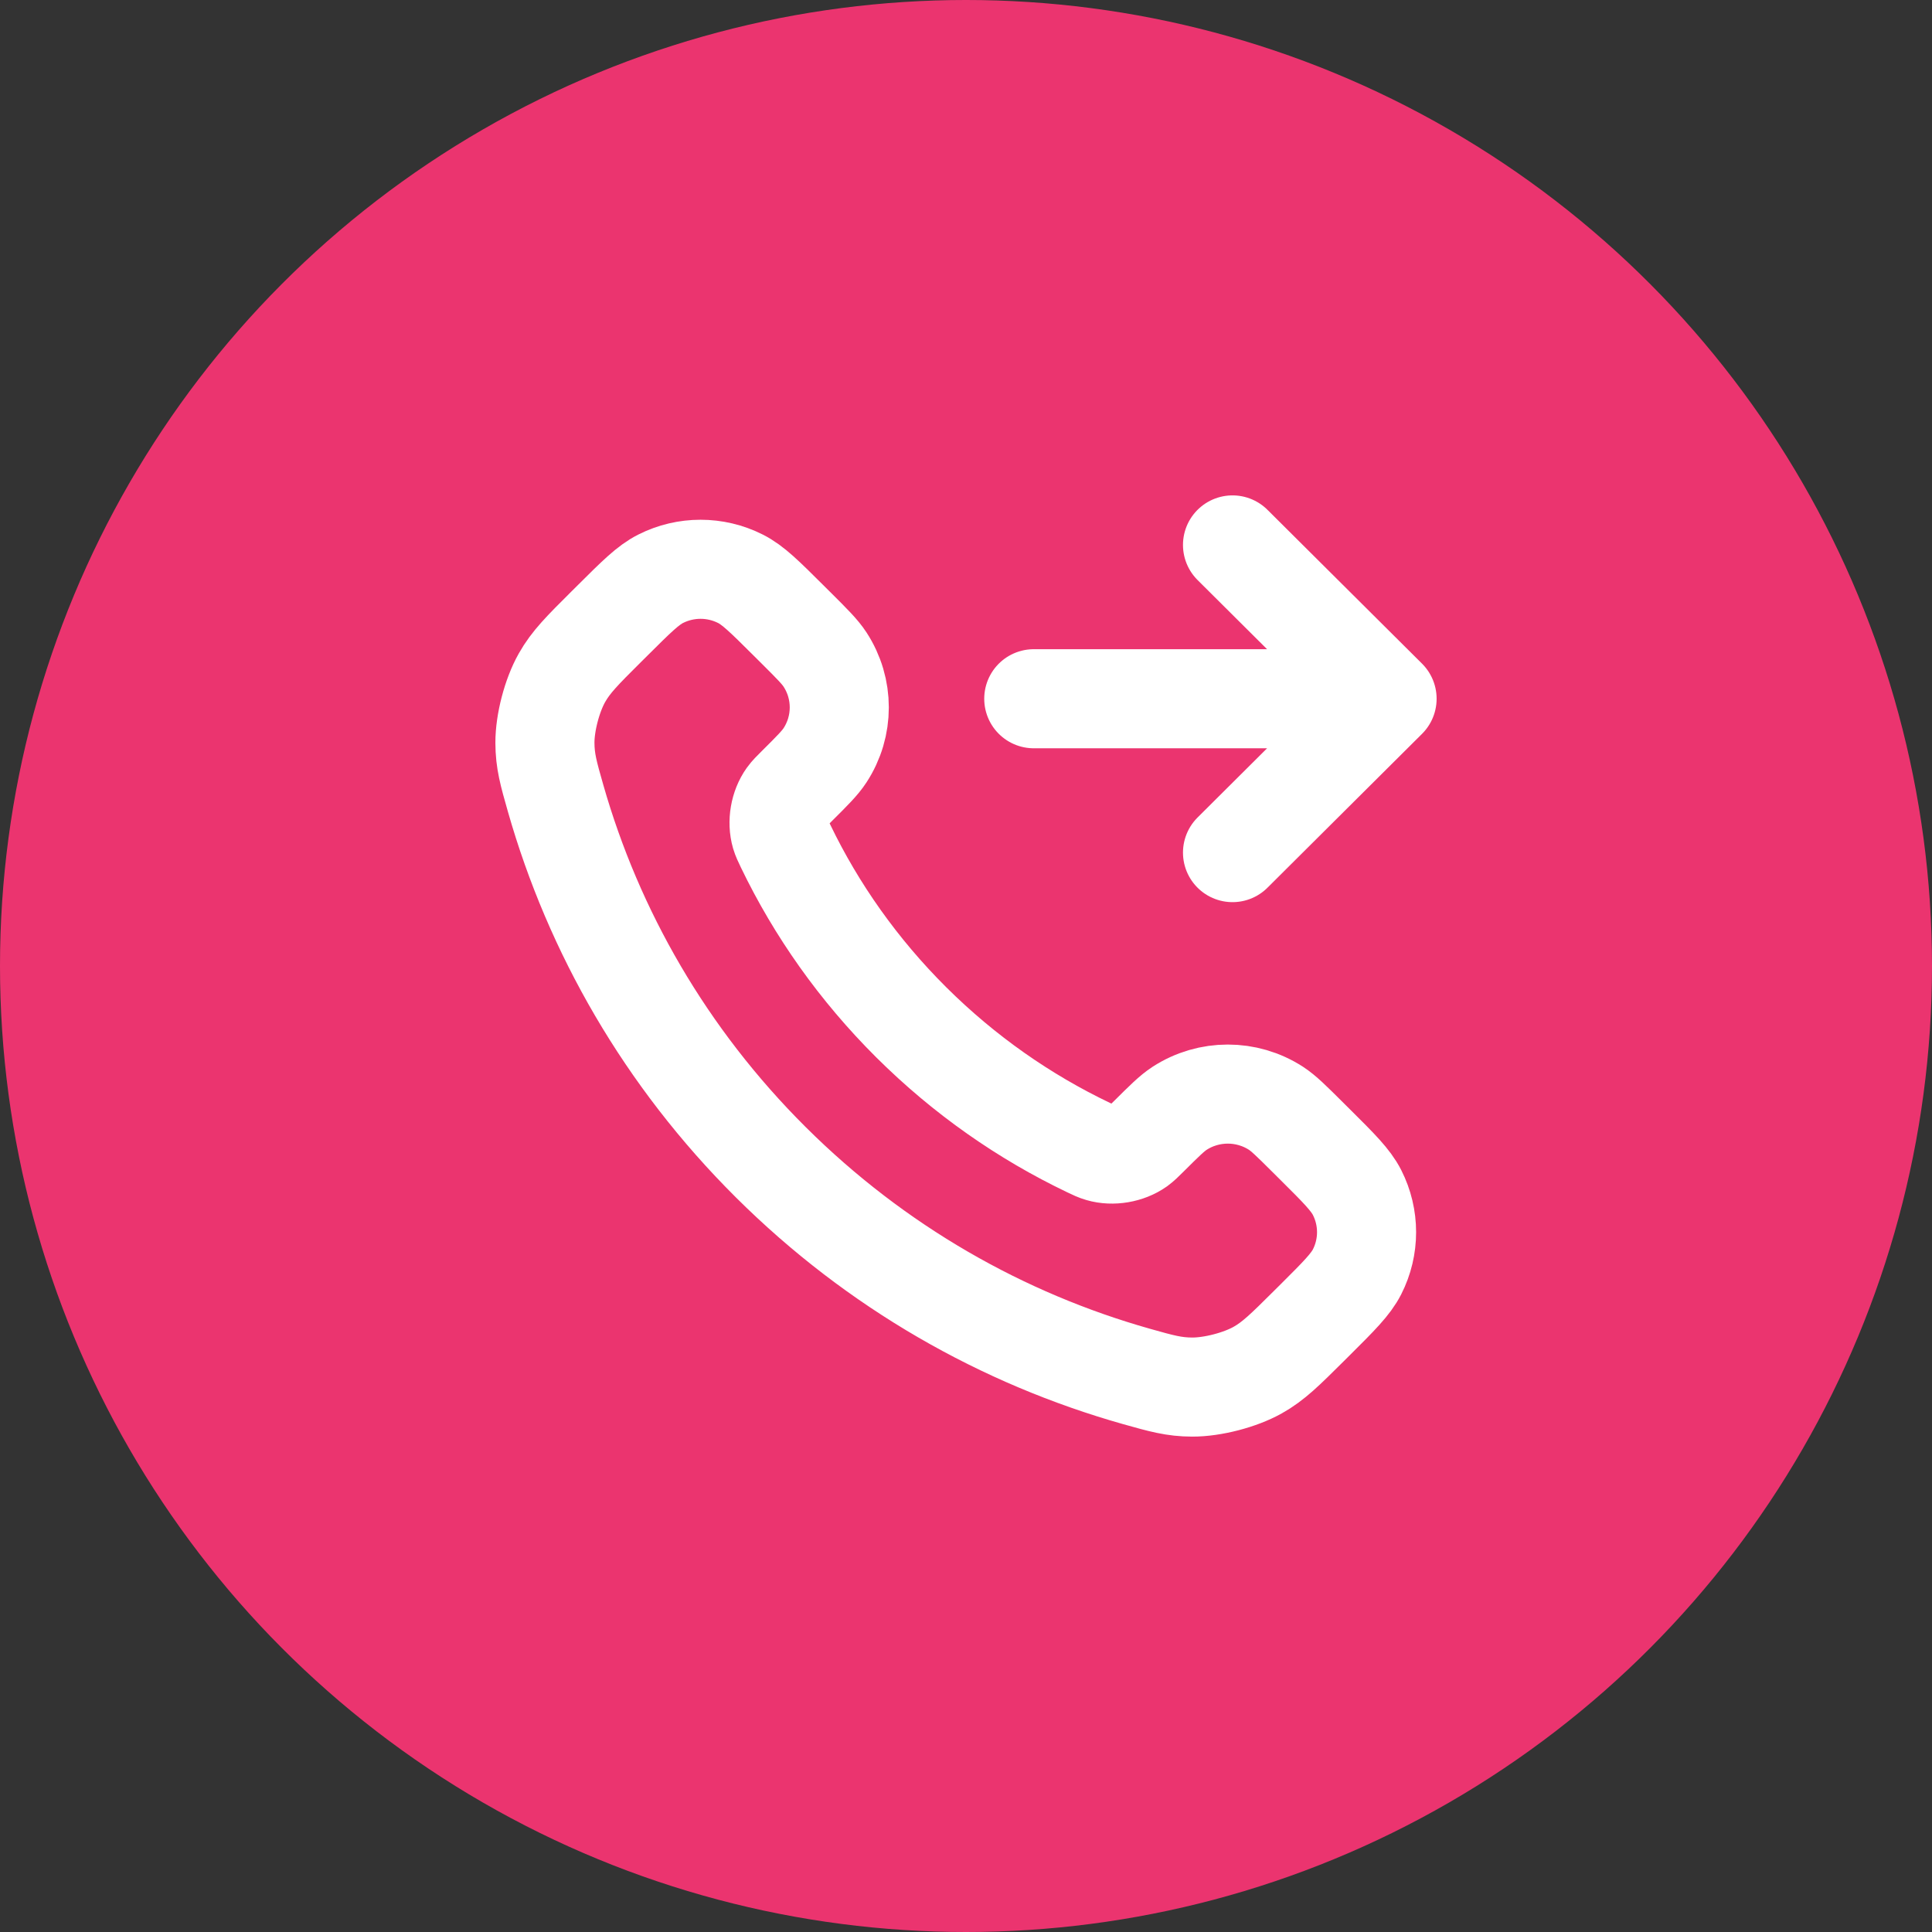
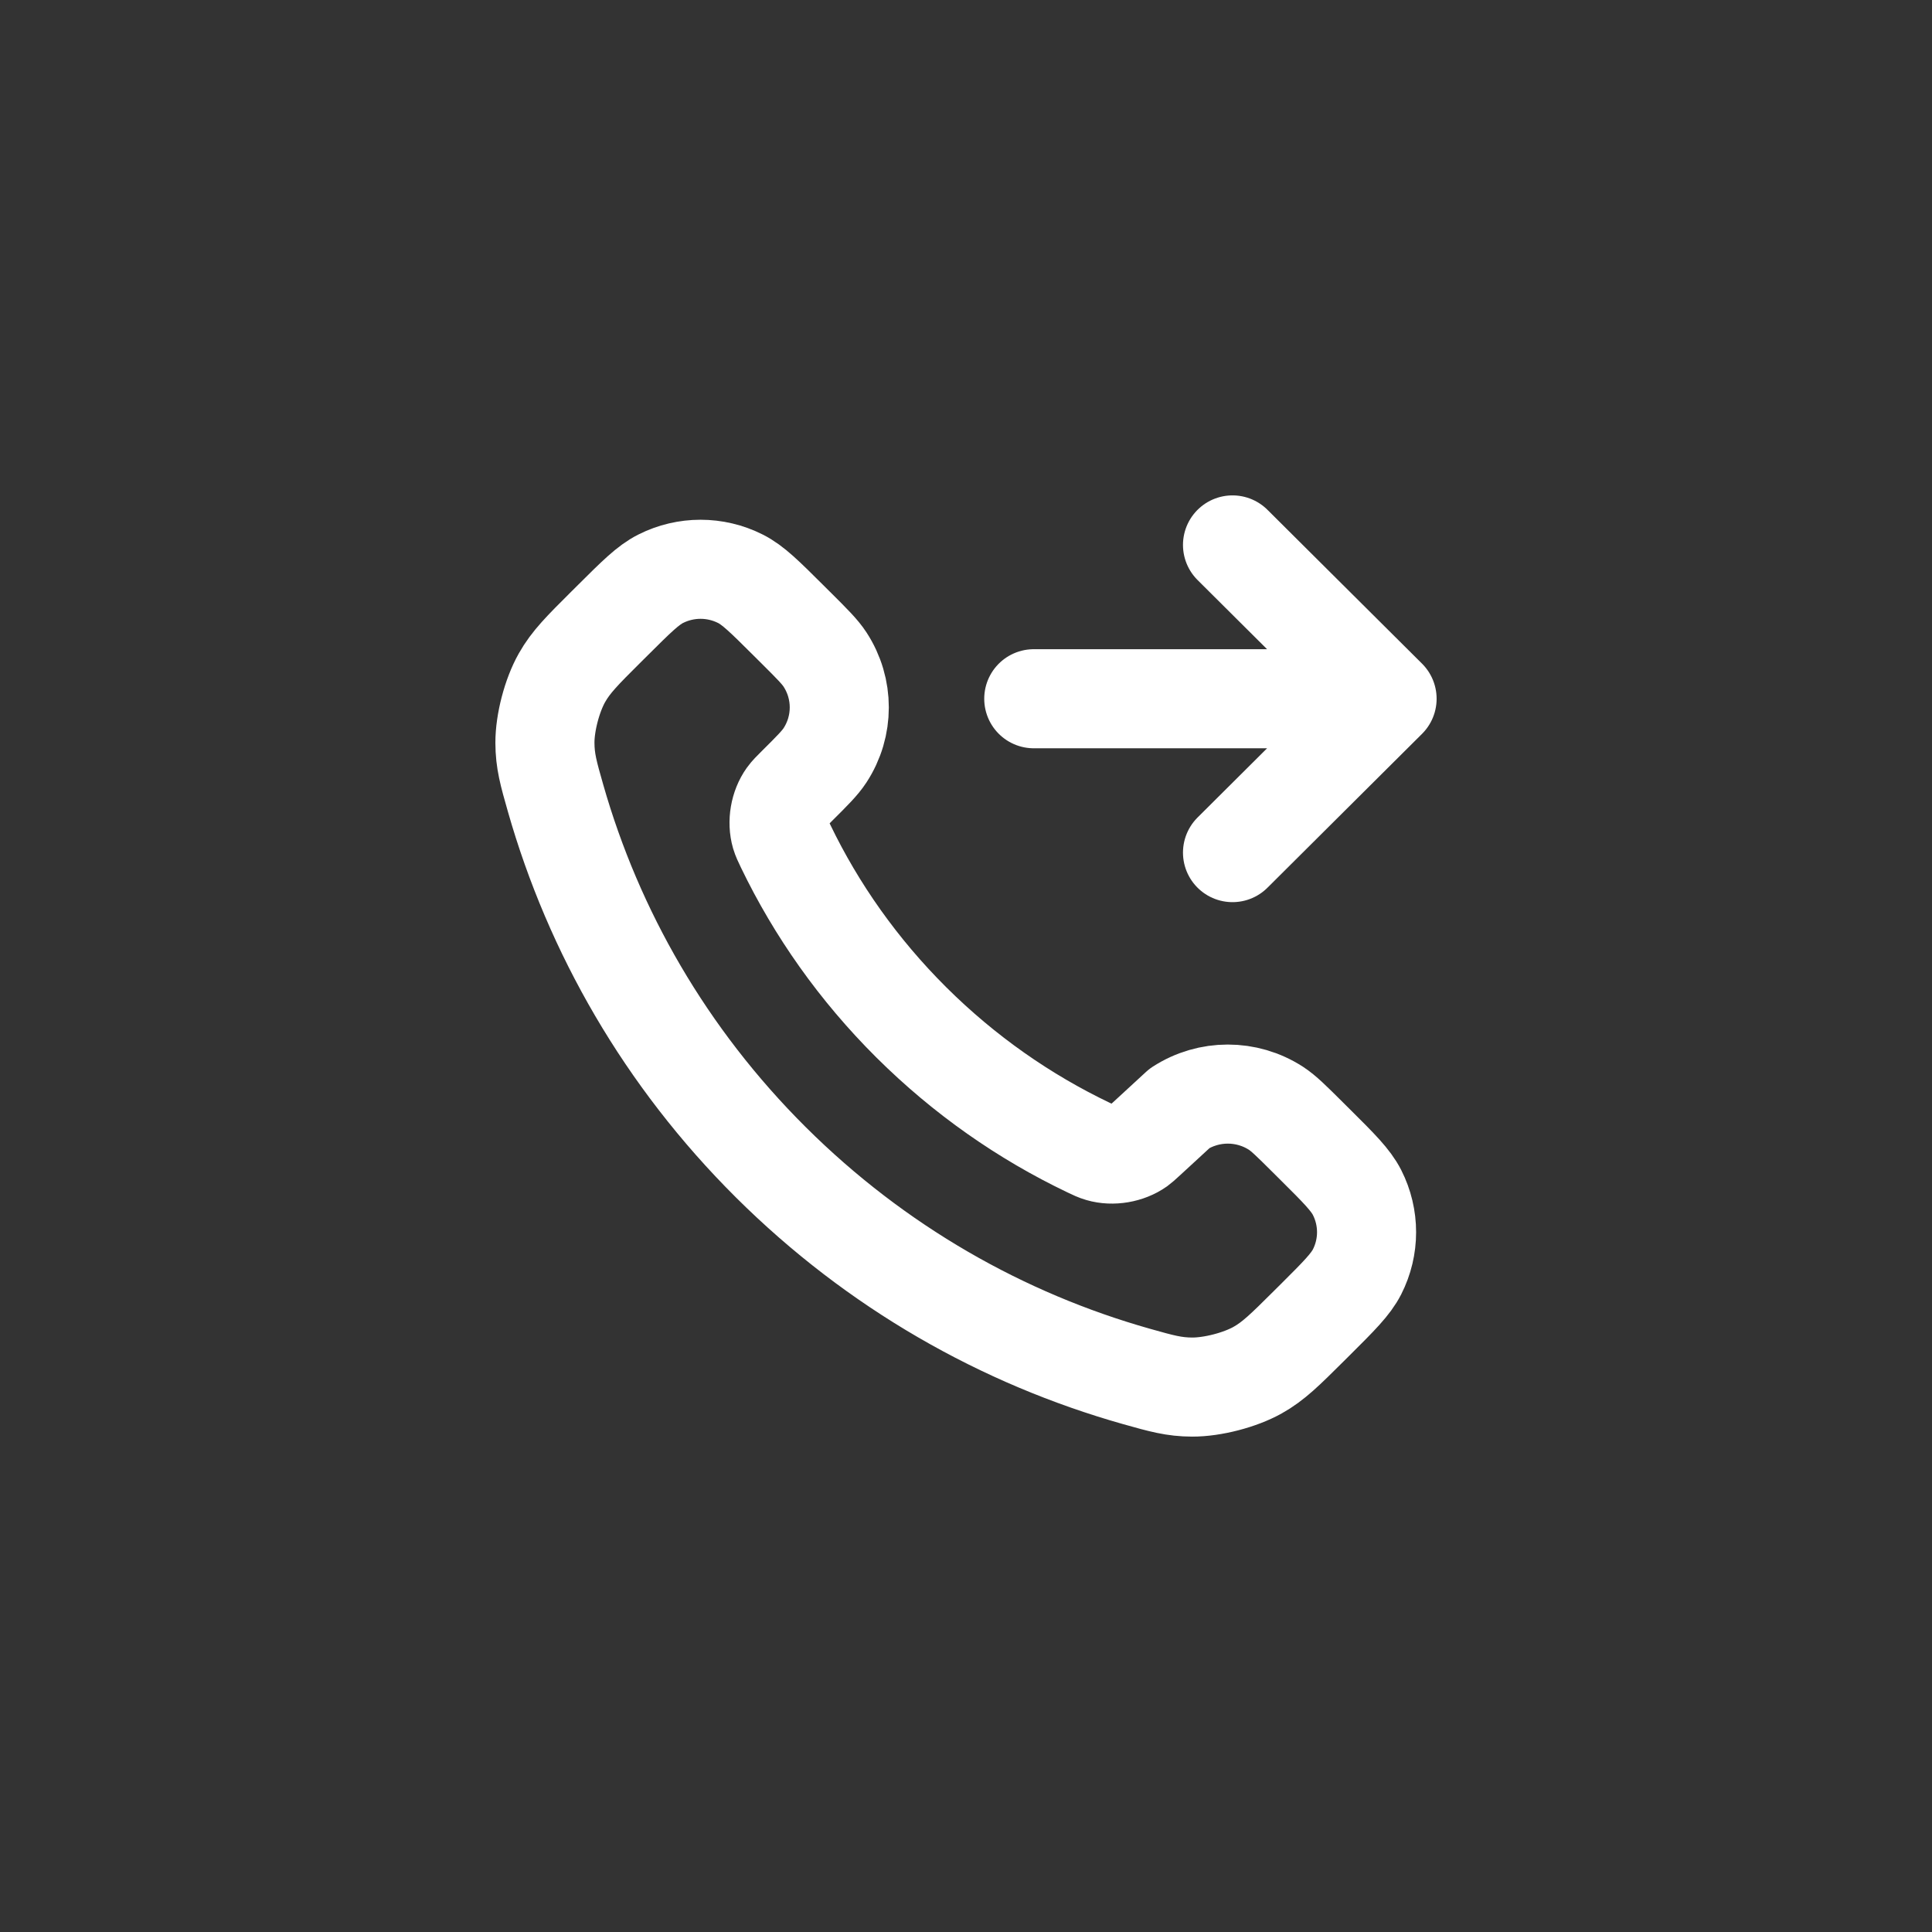
<svg xmlns="http://www.w3.org/2000/svg" width="39" height="39" viewBox="0 0 39 39" fill="none">
  <rect x="0" y="0" width="39" height="39" fill="#333333" stroke="none" />
-   <circle cx="19.5" cy="19.5" r="19.5" fill="#EB346F" />
-   <path d="M24.88 11L28 14.105M28 14.105L24.88 17.211M28 14.105H20.868M18.396 20.638C17.325 19.572 16.479 18.367 15.859 17.081C15.806 16.97 15.779 16.915 15.758 16.845C15.686 16.596 15.738 16.291 15.889 16.08C15.932 16.02 15.983 15.97 16.085 15.868C16.397 15.558 16.552 15.403 16.654 15.247C17.038 14.659 17.038 13.901 16.654 13.313C16.552 13.157 16.397 13.002 16.085 12.691L15.911 12.518C15.438 12.047 15.201 11.811 14.946 11.683C14.44 11.428 13.843 11.428 13.337 11.683C13.082 11.811 12.845 12.047 12.372 12.518L12.231 12.658C11.759 13.128 11.523 13.363 11.343 13.683C11.143 14.037 10.999 14.588 11 14.994C11.001 15.361 11.072 15.611 11.215 16.112C11.983 18.803 13.431 21.343 15.56 23.462C17.689 25.58 20.24 27.022 22.944 27.786C23.448 27.928 23.699 27.999 24.067 28C24.476 28.001 25.029 27.858 25.385 27.659C25.706 27.48 25.942 27.244 26.414 26.775L26.555 26.635C27.029 26.163 27.265 25.927 27.394 25.674C27.65 25.171 27.65 24.576 27.394 24.072C27.265 23.819 27.029 23.583 26.555 23.112L26.381 22.939C26.069 22.629 25.913 22.474 25.757 22.372C25.166 21.99 24.404 21.99 23.813 22.372C23.656 22.474 23.501 22.629 23.189 22.939C23.087 23.04 23.036 23.091 22.977 23.134C22.765 23.284 22.458 23.337 22.208 23.264C22.138 23.244 22.082 23.217 21.971 23.164C20.679 22.546 19.468 21.704 18.396 20.638Z" stroke="white" stroke-width="2" stroke-linecap="round" stroke-linejoin="round" />
+   <path d="M24.88 11L28 14.105M28 14.105L24.88 17.211M28 14.105H20.868M18.396 20.638C17.325 19.572 16.479 18.367 15.859 17.081C15.806 16.97 15.779 16.915 15.758 16.845C15.686 16.596 15.738 16.291 15.889 16.08C15.932 16.02 15.983 15.97 16.085 15.868C16.397 15.558 16.552 15.403 16.654 15.247C17.038 14.659 17.038 13.901 16.654 13.313C16.552 13.157 16.397 13.002 16.085 12.691L15.911 12.518C15.438 12.047 15.201 11.811 14.946 11.683C14.44 11.428 13.843 11.428 13.337 11.683C13.082 11.811 12.845 12.047 12.372 12.518L12.231 12.658C11.759 13.128 11.523 13.363 11.343 13.683C11.143 14.037 10.999 14.588 11 14.994C11.001 15.361 11.072 15.611 11.215 16.112C11.983 18.803 13.431 21.343 15.56 23.462C17.689 25.58 20.24 27.022 22.944 27.786C23.448 27.928 23.699 27.999 24.067 28C24.476 28.001 25.029 27.858 25.385 27.659C25.706 27.48 25.942 27.244 26.414 26.775L26.555 26.635C27.029 26.163 27.265 25.927 27.394 25.674C27.65 25.171 27.65 24.576 27.394 24.072C27.265 23.819 27.029 23.583 26.555 23.112L26.381 22.939C26.069 22.629 25.913 22.474 25.757 22.372C25.166 21.99 24.404 21.99 23.813 22.372C23.087 23.04 23.036 23.091 22.977 23.134C22.765 23.284 22.458 23.337 22.208 23.264C22.138 23.244 22.082 23.217 21.971 23.164C20.679 22.546 19.468 21.704 18.396 20.638Z" stroke="white" stroke-width="2" stroke-linecap="round" stroke-linejoin="round" />
</svg>